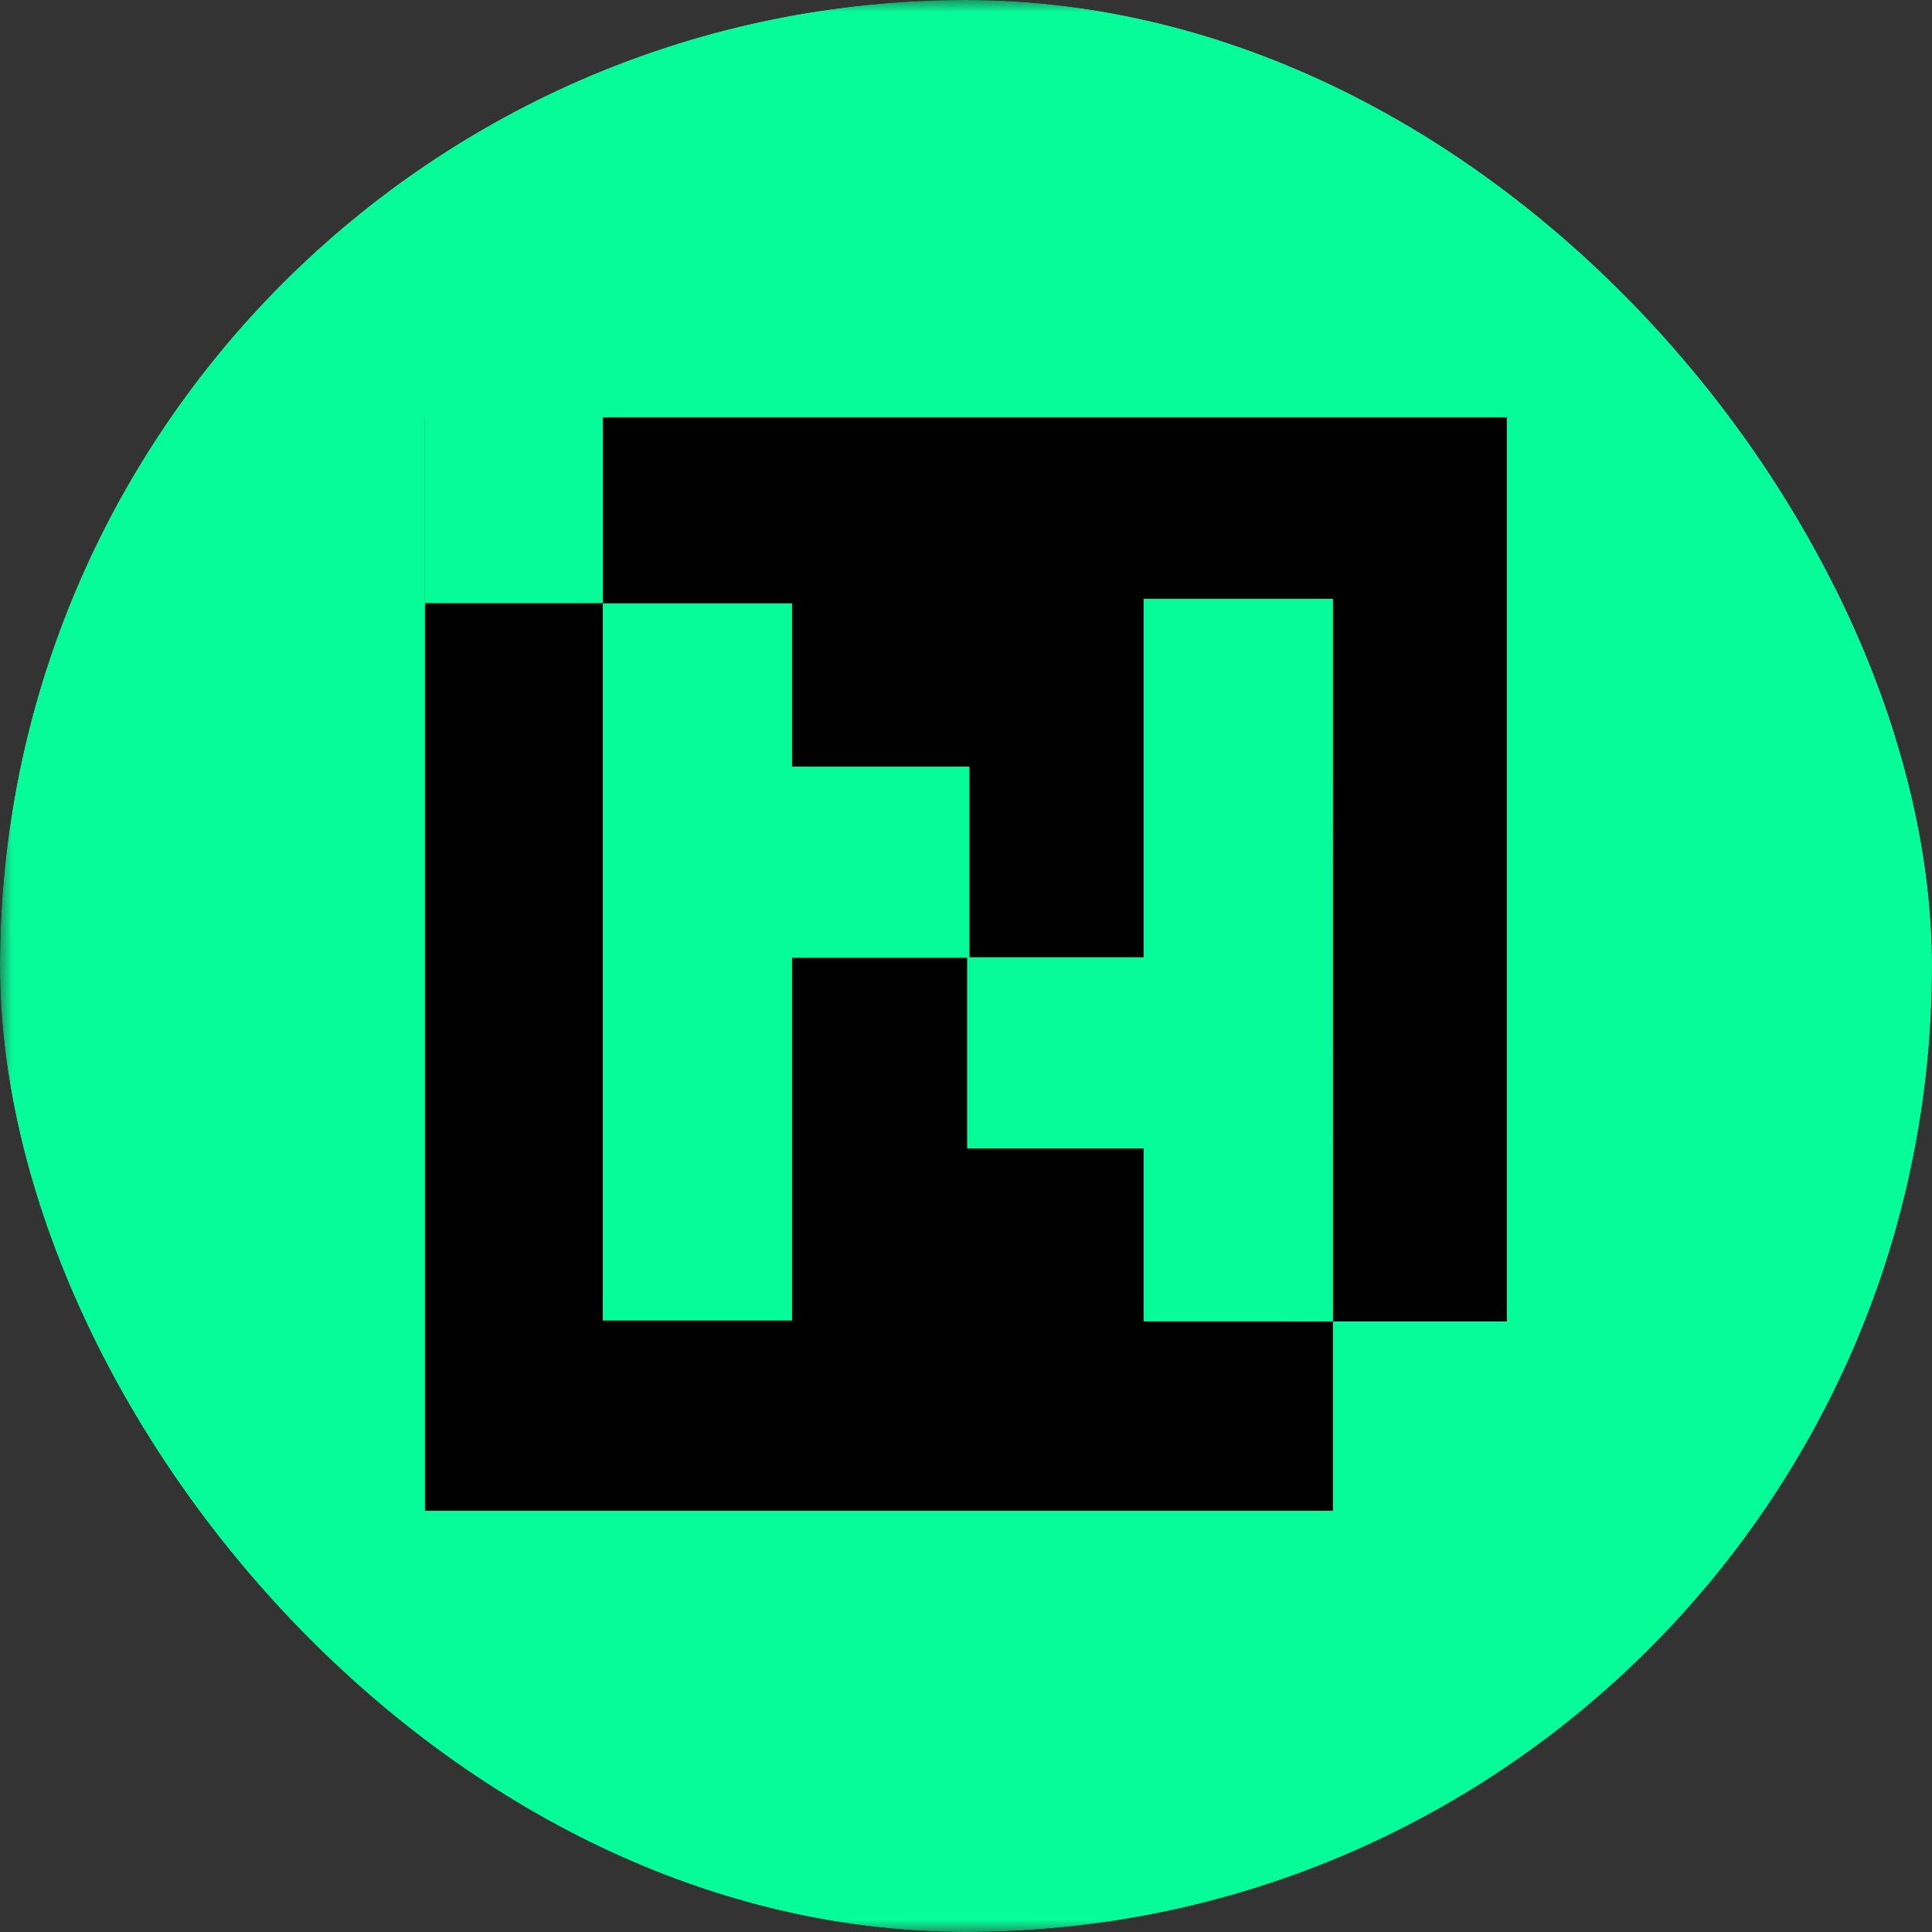
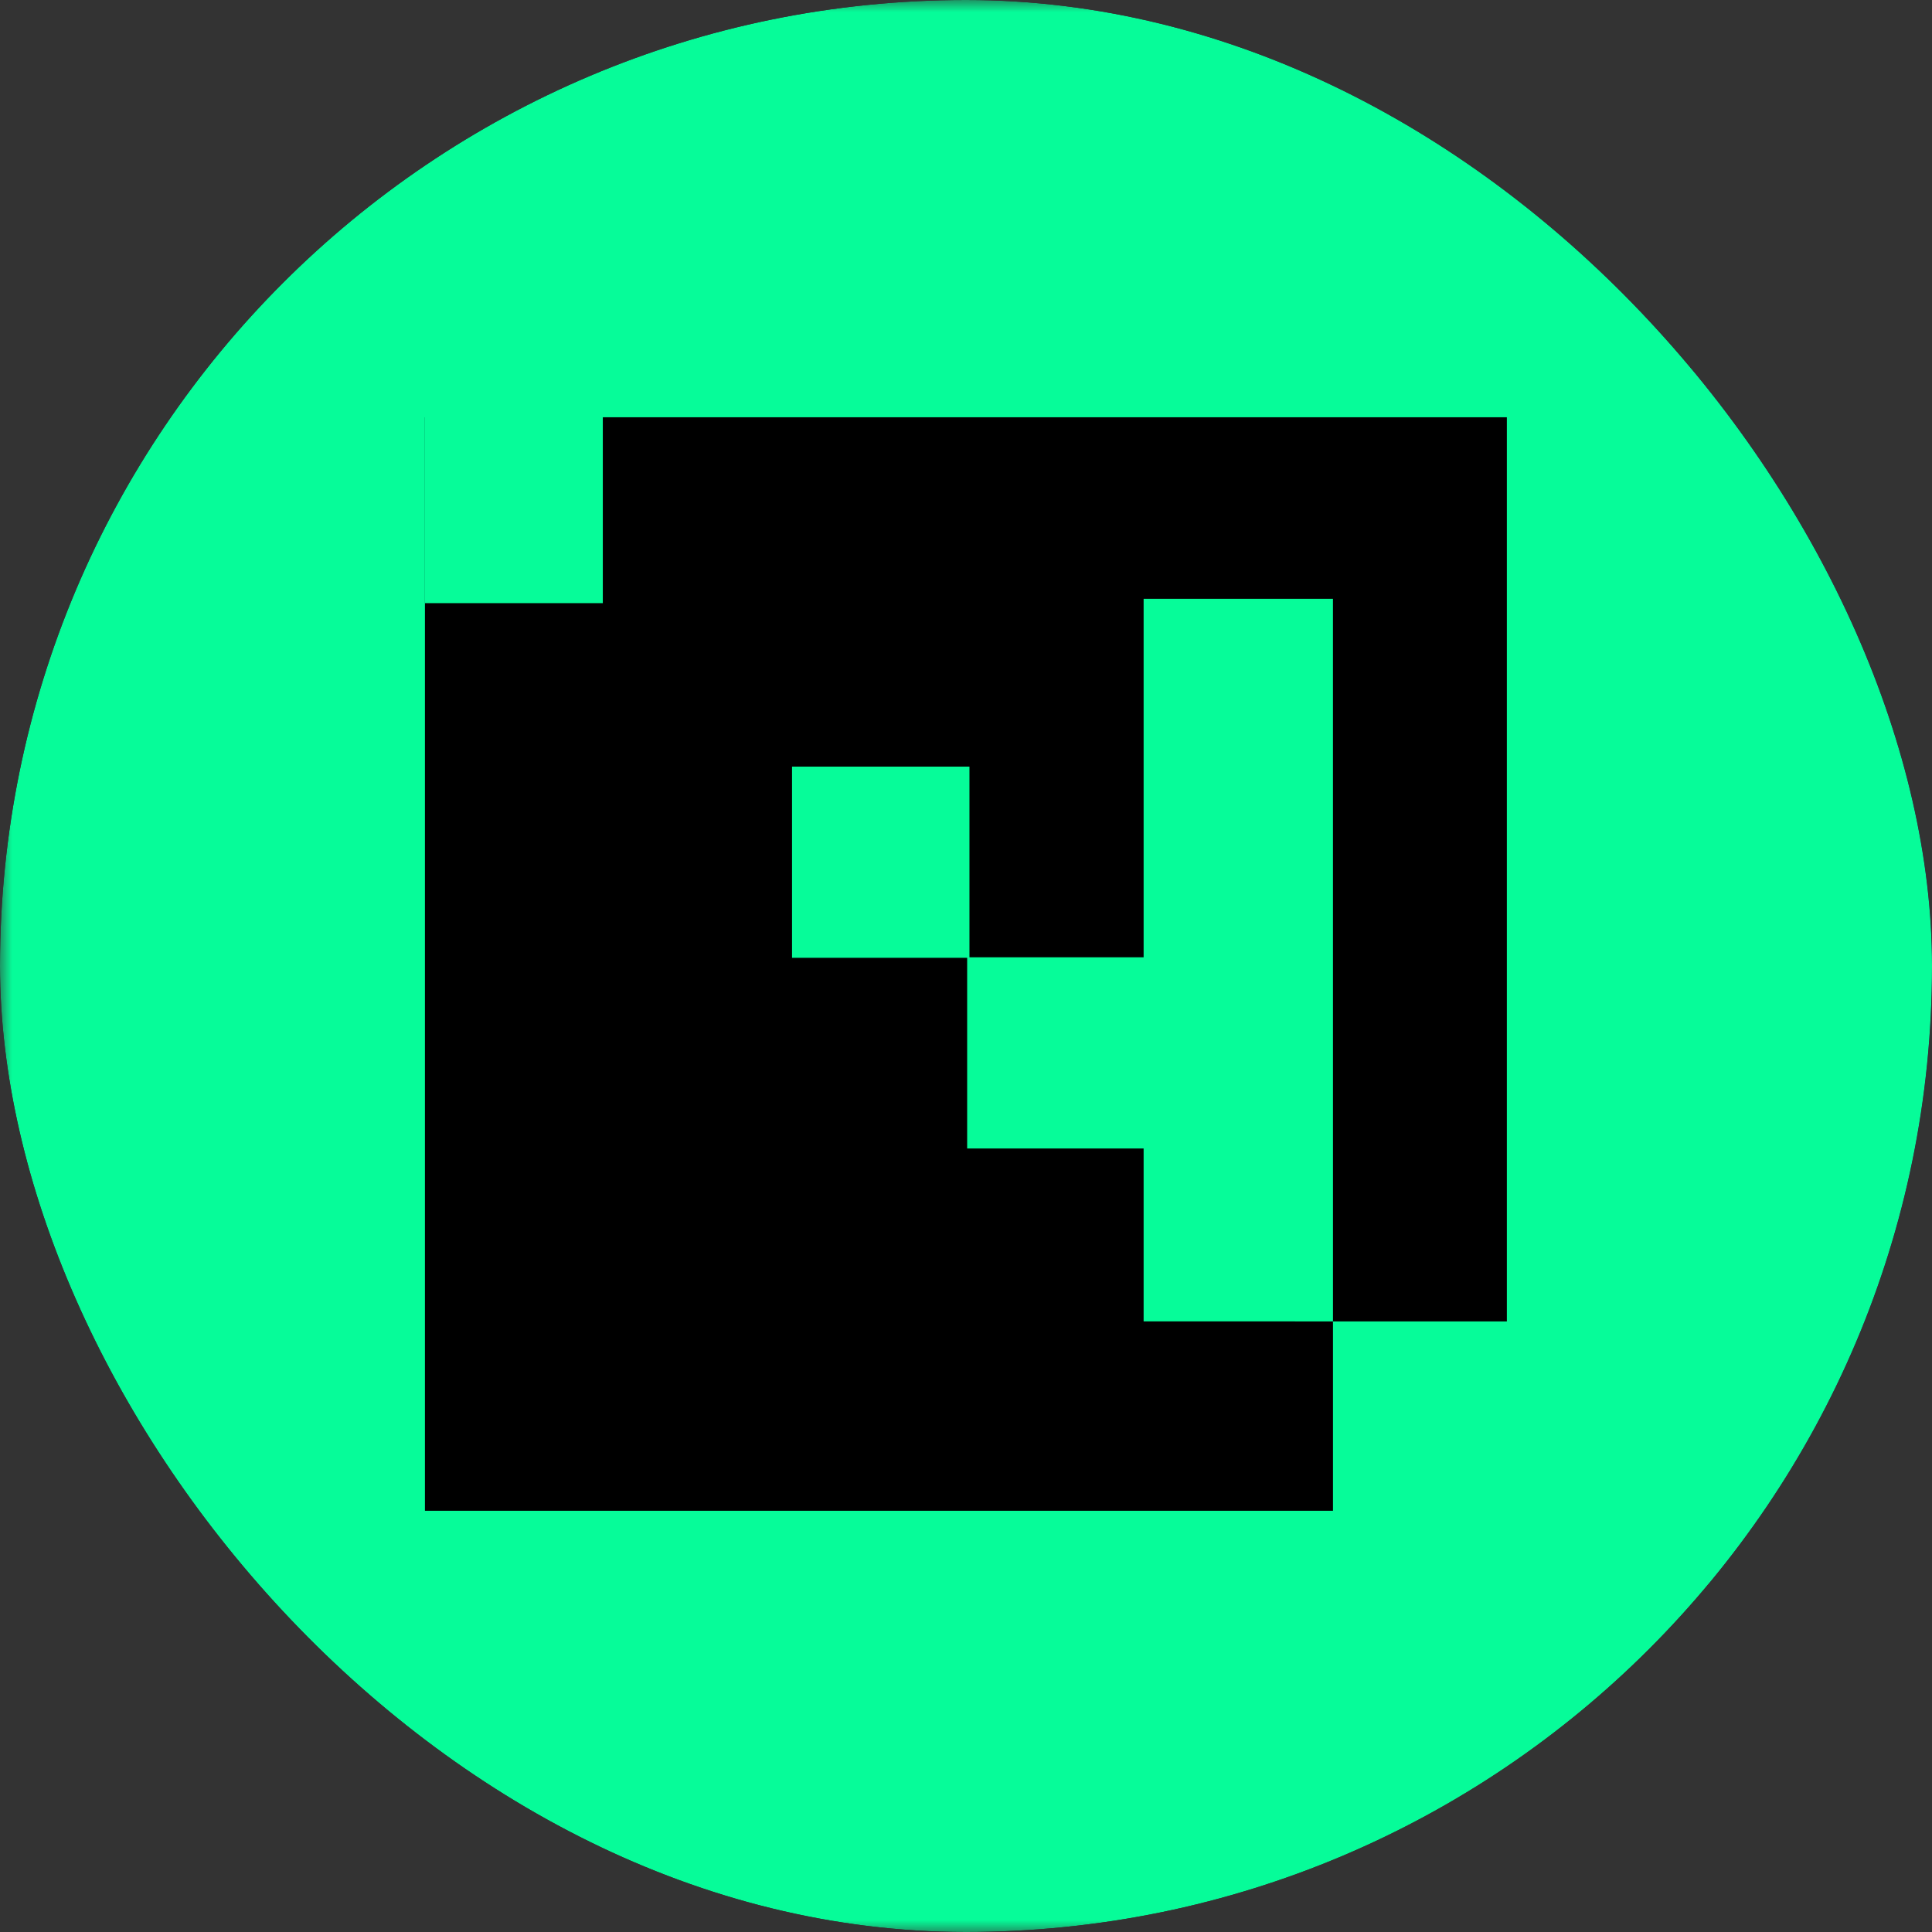
<svg xmlns="http://www.w3.org/2000/svg" width="80" height="80" viewBox="0 0 80 80" fill="none">
  <rect x="0" y="0" width="80" height="80" fill="#333333" stroke="none" />
  <g clip-path="url(#clip0_1928_115)">
    <mask id="mask0_1928_115" style="mask-type:luminance" maskUnits="userSpaceOnUse" x="0" y="0" width="140" height="80">
      <path d="M140 0H0V80H140V0Z" fill="white" />
    </mask>
    <g mask="url(#mask0_1928_115)">
      <path d="M100.833 80C108.58 80 116.153 77.654 122.593 73.259C129.034 68.864 134.054 62.616 137.018 55.307C139.983 47.998 140.758 39.956 139.248 32.196C137.736 24.437 134.006 17.31 128.528 11.716C123.051 6.122 116.072 2.312 108.474 0.769C100.877 -0.775 93.002 0.017 85.845 3.045C78.688 6.072 72.571 11.199 68.267 17.777C63.964 24.355 61.667 32.089 61.667 40C61.667 50.609 65.793 60.783 73.138 68.284C80.484 75.786 90.446 80 100.833 80Z" fill="#2775C9" />
-       <path d="M92.492 63.898C87.777 62.14 83.706 58.944 80.829 54.744C77.953 50.543 76.41 45.541 76.41 40.415C76.41 35.289 77.953 30.287 80.829 26.087C83.706 21.886 87.777 18.69 92.492 16.932C92.795 16.796 93.053 16.577 93.24 16.298C93.426 16.02 93.532 15.694 93.545 15.357V13.023C93.565 12.817 93.531 12.608 93.447 12.419C93.362 12.231 93.231 12.068 93.066 11.947C92.9 11.826 92.707 11.752 92.504 11.732C92.302 11.711 92.098 11.746 91.913 11.832C85.976 13.764 80.794 17.575 77.117 22.713C73.44 27.852 71.458 34.051 71.458 40.415C71.458 46.779 73.44 52.978 77.117 58.117C80.794 63.255 85.976 67.066 91.913 68.998C92.098 69.084 92.302 69.119 92.504 69.099C92.707 69.078 92.9 69.004 93.066 68.883C93.231 68.763 93.362 68.6 93.447 68.411C93.531 68.222 93.565 68.013 93.545 67.807V65.474C93.532 65.137 93.426 64.81 93.24 64.532C93.053 64.254 92.795 64.034 92.492 63.898Z" fill="white" />
      <path d="M80 40C80 17.909 62.091 0 40 0C17.909 0 0 17.909 0 40C0 62.091 17.909 80 40 80C62.091 80 80 62.091 80 40Z" fill="#06FC99" />
-       <path fill-rule="evenodd" clip-rule="evenodd" d="M55.196 62.557H17.596V17.277H17.6V24.974H24.961V17.277H62.396V54.717H55.196V62.557ZM55.195 24.796L55.196 54.717L47.355 54.716V47.557H40.048V39.661H32.797V54.68H24.961V24.984H32.797V31.744H40.143V39.64H47.355V24.796H55.195Z" fill="black" />
+       <path fill-rule="evenodd" clip-rule="evenodd" d="M55.196 62.557H17.596V17.277H17.6V24.974H24.961V17.277H62.396V54.717H55.196V62.557ZM55.195 24.796L55.196 54.717L47.355 54.716V47.557H40.048V39.661H32.797V54.68H24.961H32.797V31.744H40.143V39.64H47.355V24.796H55.195Z" fill="black" />
    </g>
  </g>
  <defs>
    <clipPath id="clip0_1928_115">
      <rect width="80" height="80" rx="40" fill="white" />
    </clipPath>
  </defs>
</svg>